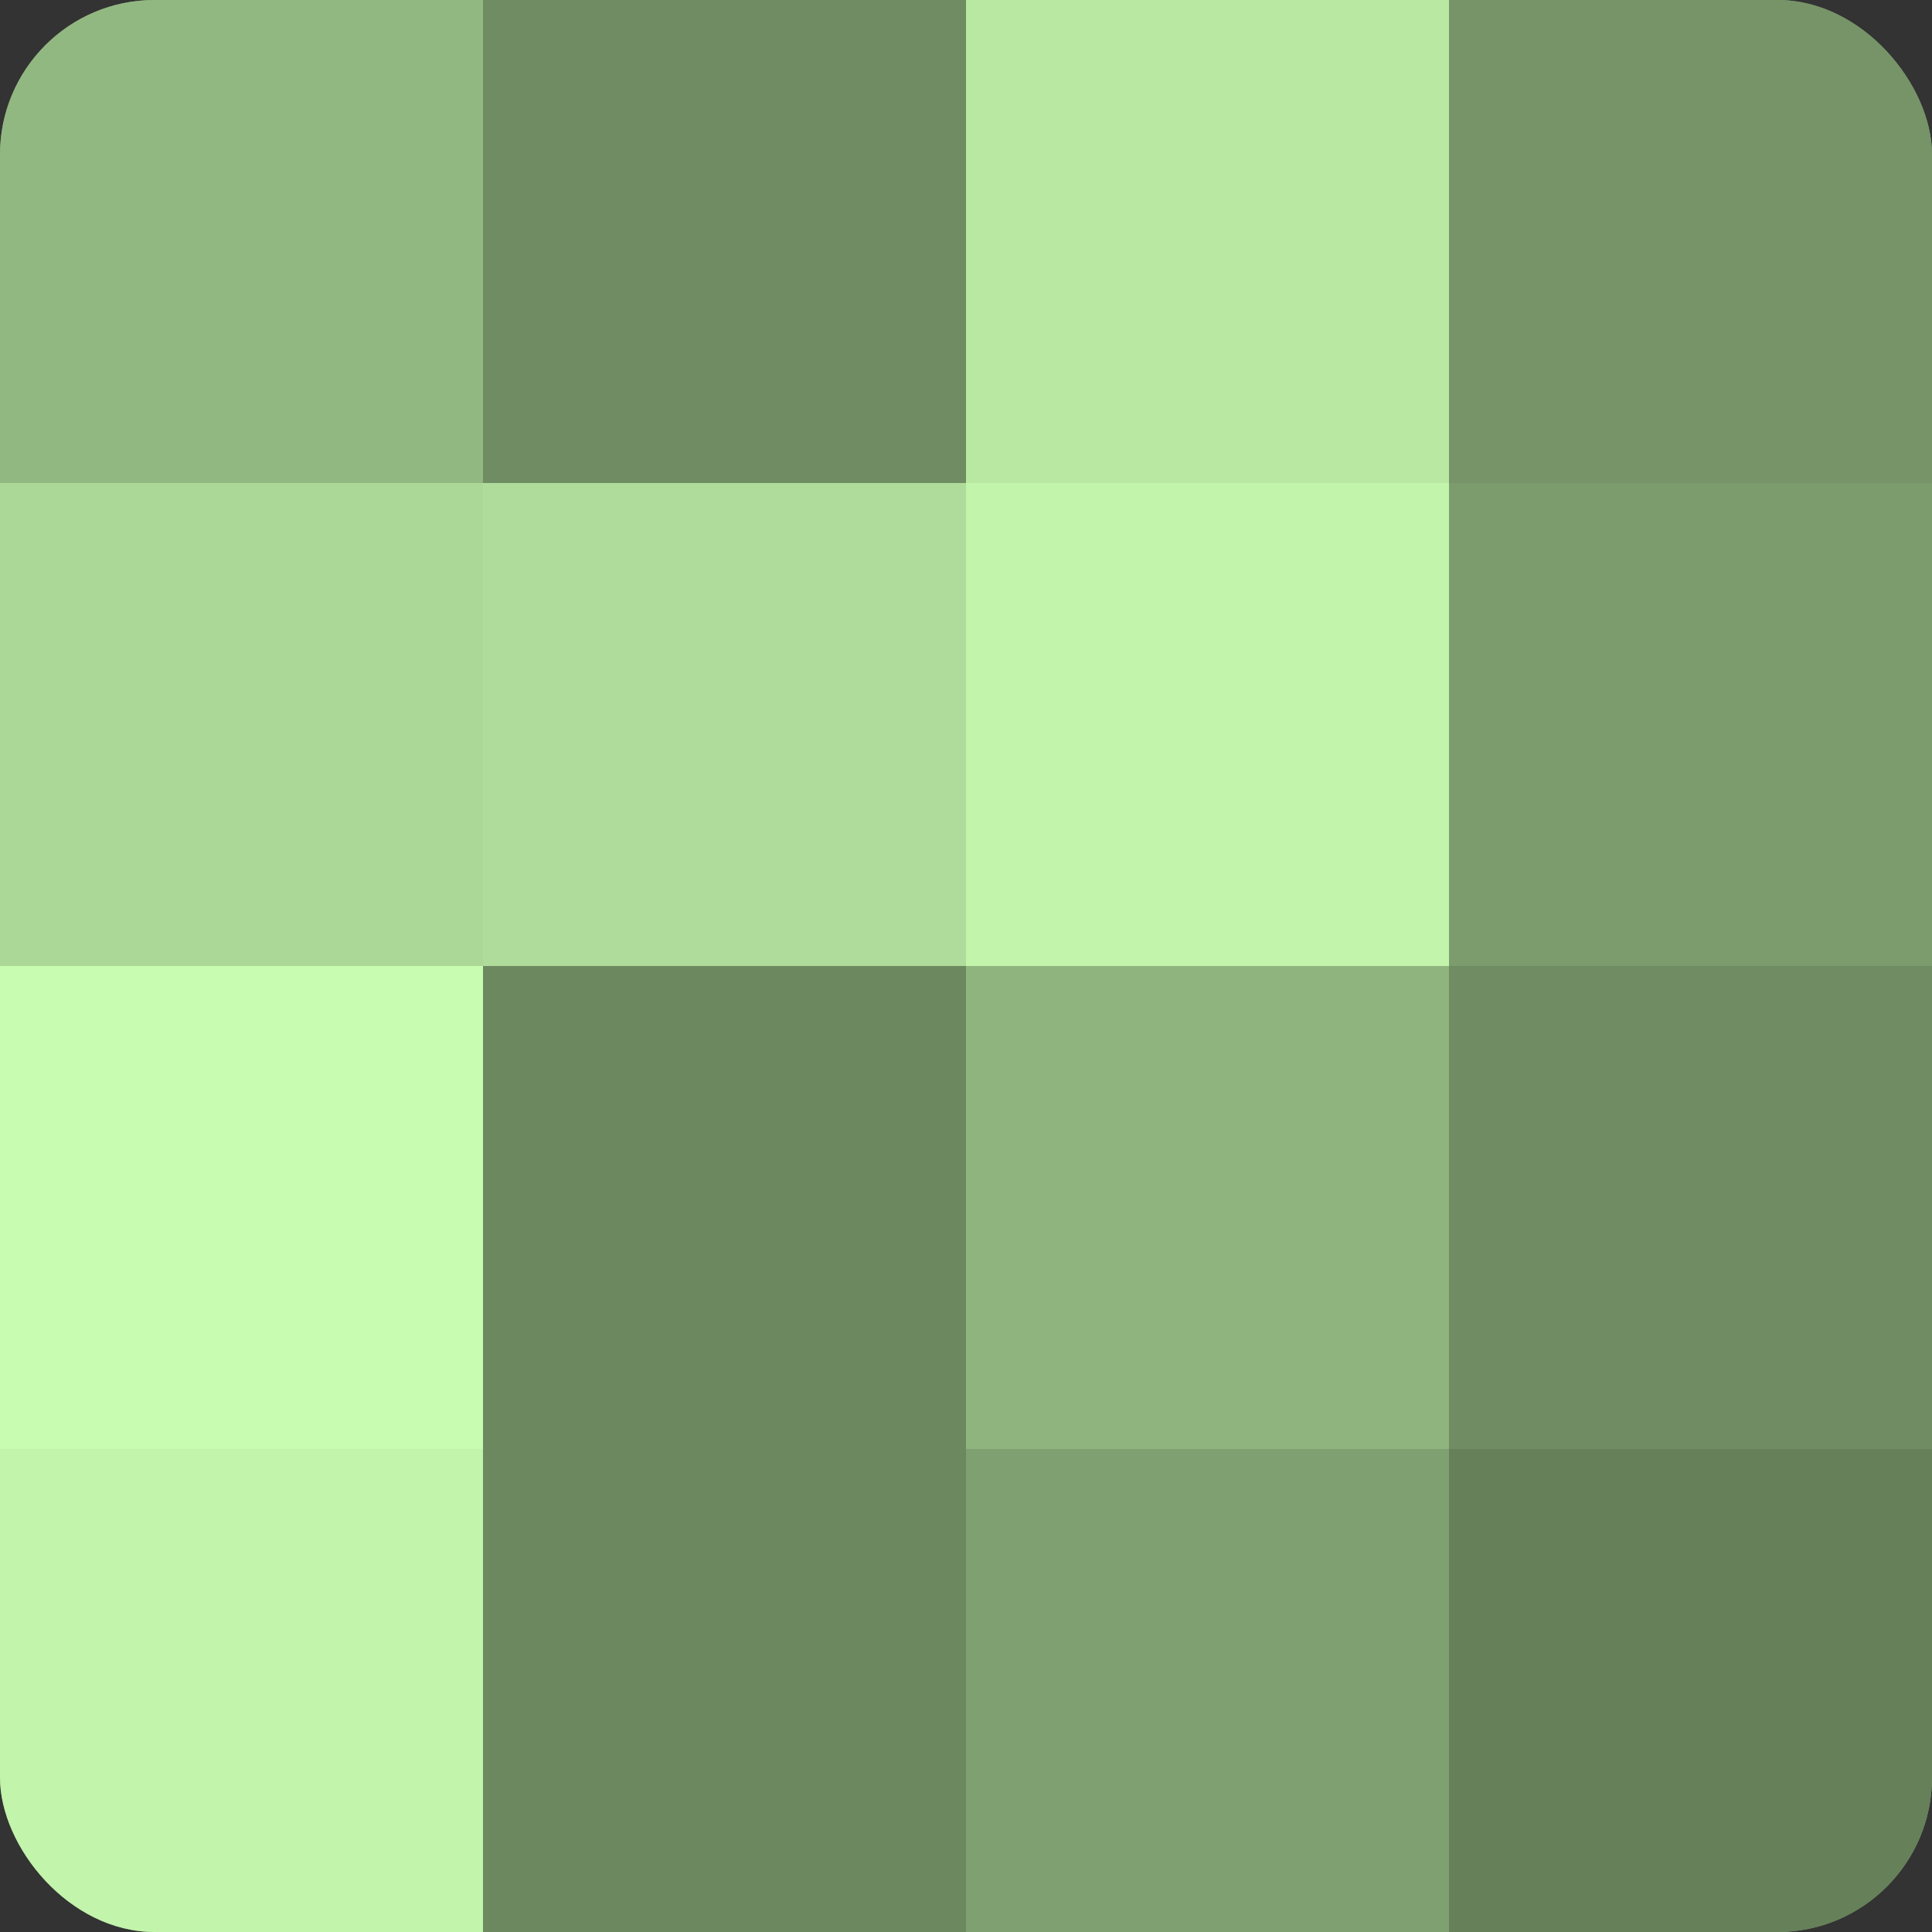
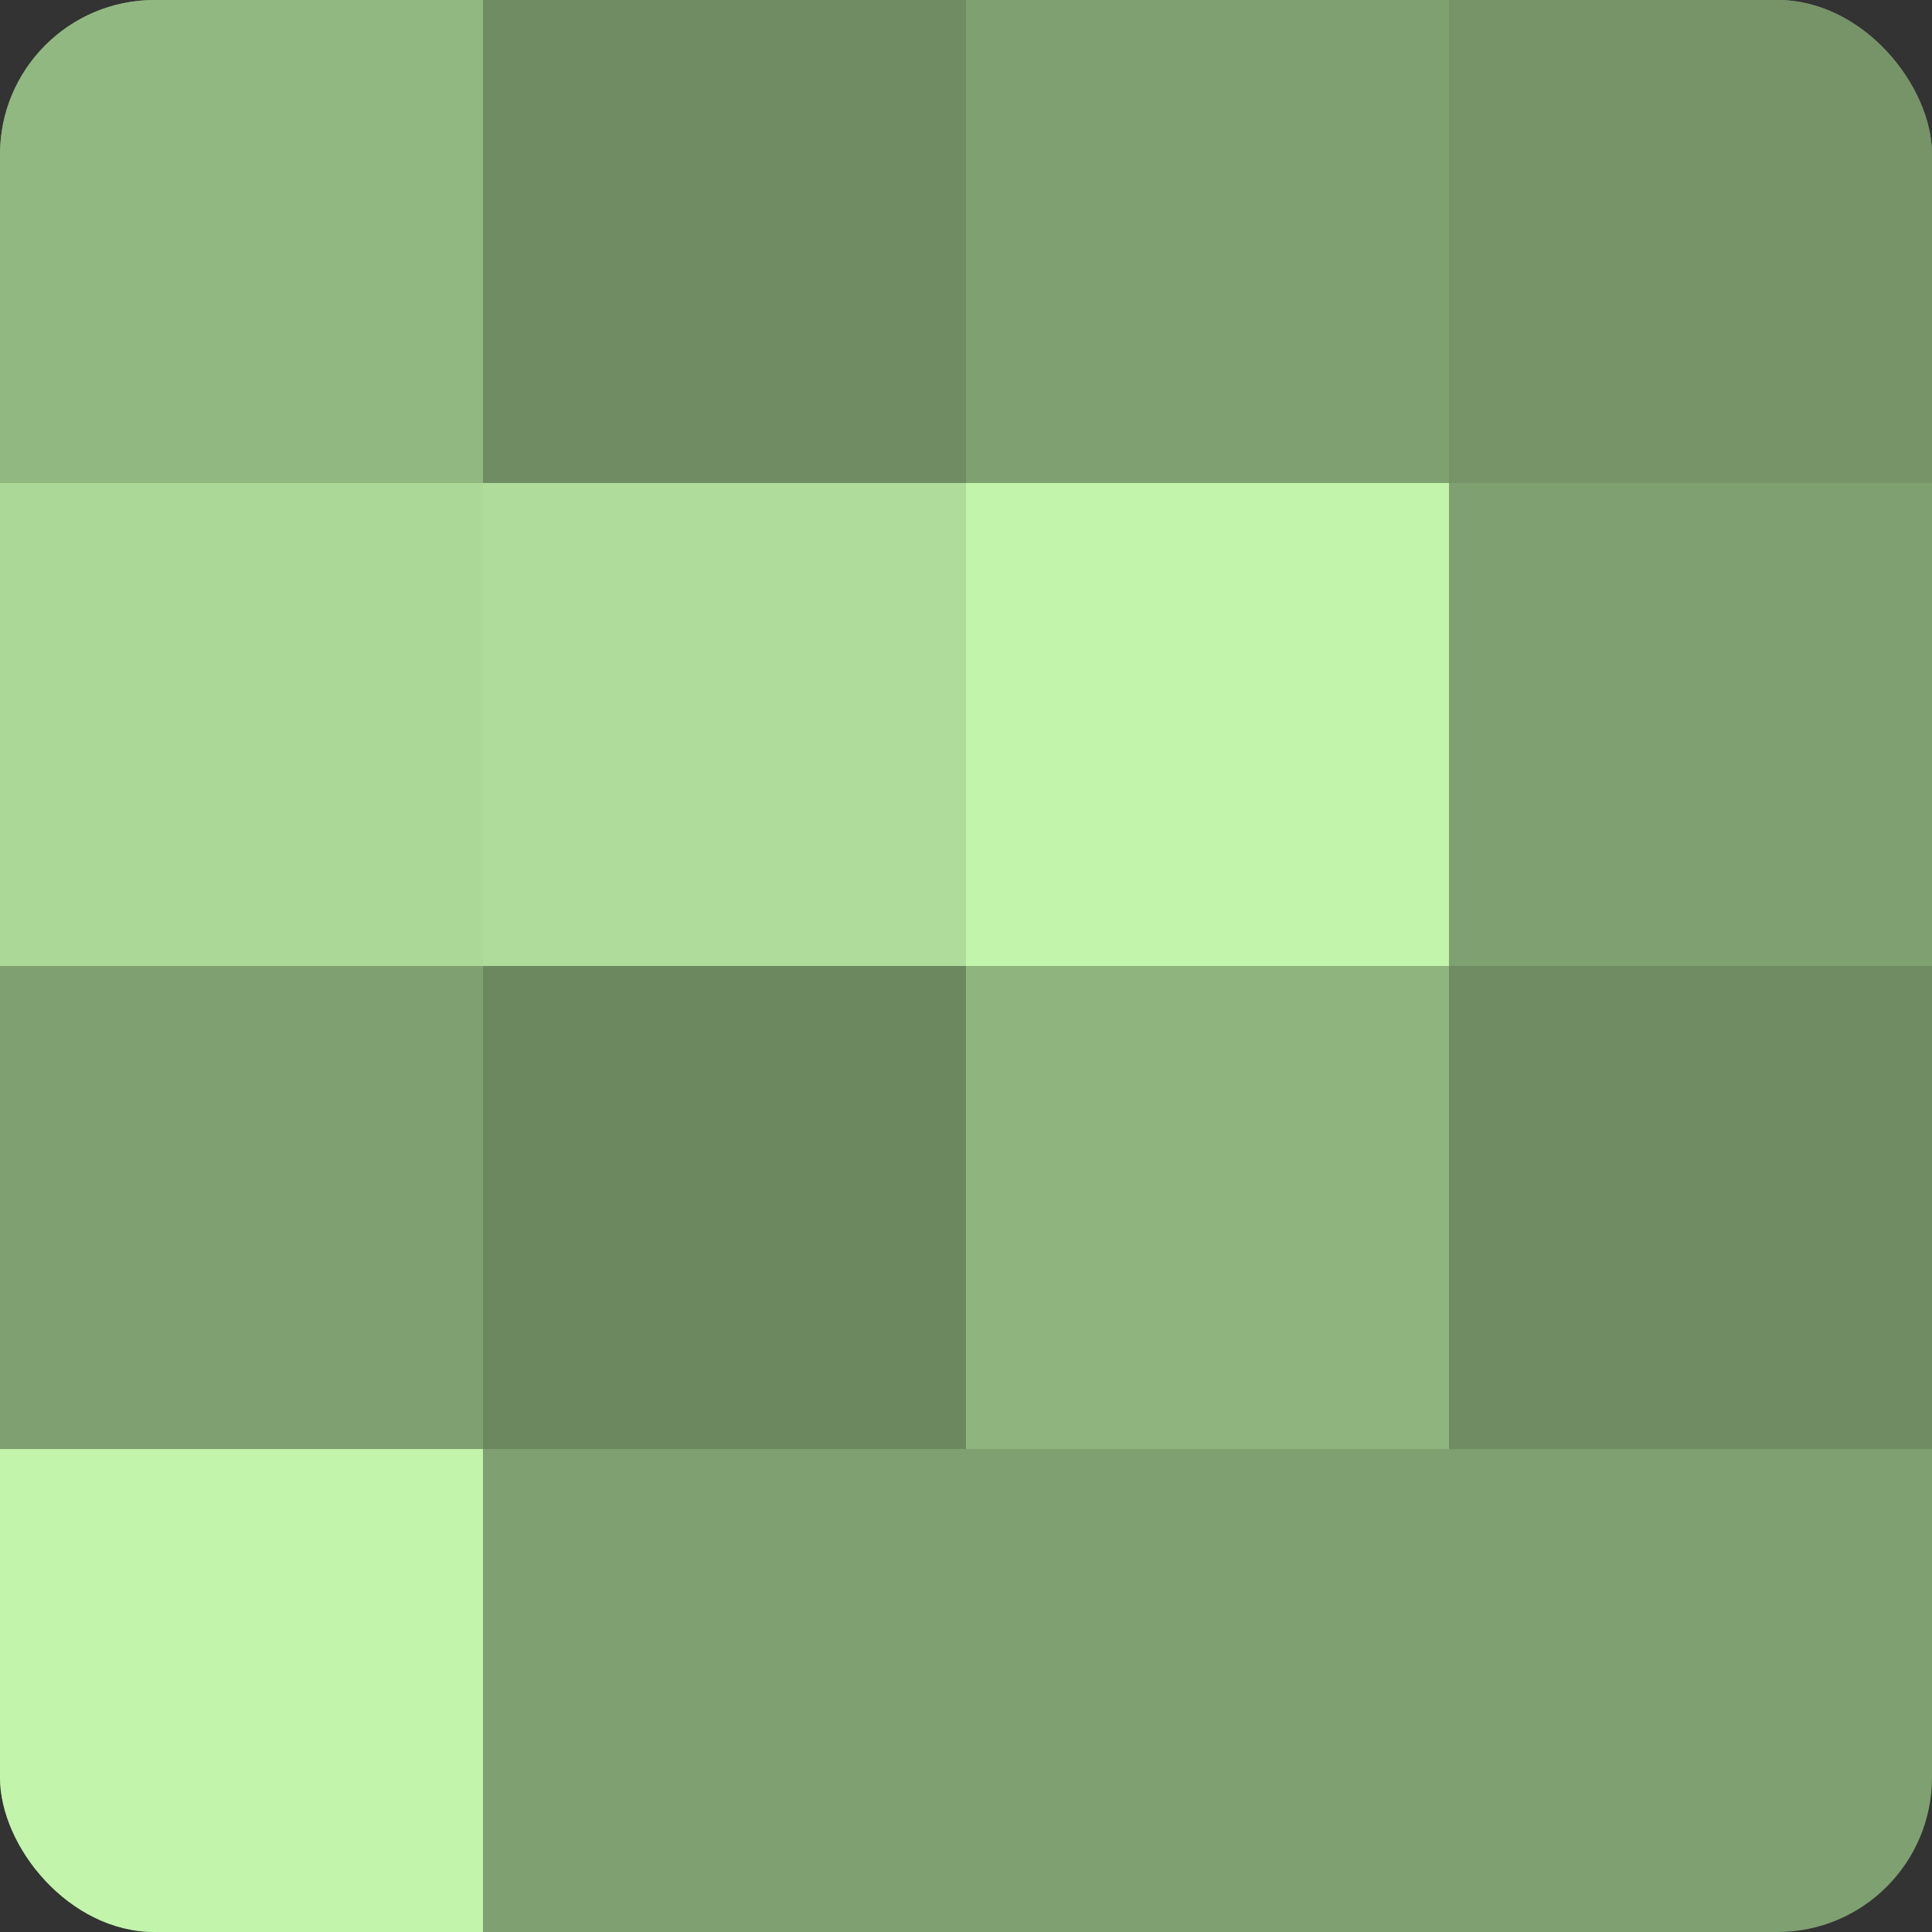
<svg xmlns="http://www.w3.org/2000/svg" width="60" height="60" viewBox="0 0 100 100" preserveAspectRatio="xMidYMid meet">
  <rect x="0" y="0" width="100" height="100" fill="#333333" stroke="none" />
  <defs>
    <clipPath id="c" width="100" height="100">
      <rect width="100" height="100" rx="8" ry="8" />
    </clipPath>
  </defs>
  <g clip-path="url(#c)">
    <rect width="100" height="100" fill="#7fa070" />
    <rect width="25" height="25" fill="#92b881" />
    <rect y="25" width="25" height="25" fill="#acd897" />
-     <rect y="50" width="25" height="25" fill="#c8fcb0" />
    <rect y="75" width="25" height="25" fill="#c2f4ab" />
    <rect x="25" width="25" height="25" fill="#6f8c62" />
    <rect x="25" y="25" width="25" height="25" fill="#afdc9a" />
    <rect x="25" y="50" width="25" height="25" fill="#6c885f" />
-     <rect x="25" y="75" width="25" height="25" fill="#6c885f" />
-     <rect x="50" width="25" height="25" fill="#b8e8a2" />
    <rect x="50" y="25" width="25" height="25" fill="#c2f4ab" />
    <rect x="50" y="50" width="25" height="25" fill="#8fb47e" />
    <rect x="50" y="75" width="25" height="25" fill="#7fa070" />
    <rect x="75" width="25" height="25" fill="#769468" />
-     <rect x="75" y="25" width="25" height="25" fill="#7c9c6d" />
    <rect x="75" y="50" width="25" height="25" fill="#6f8c62" />
-     <rect x="75" y="75" width="25" height="25" fill="#66805a" />
  </g>
</svg>